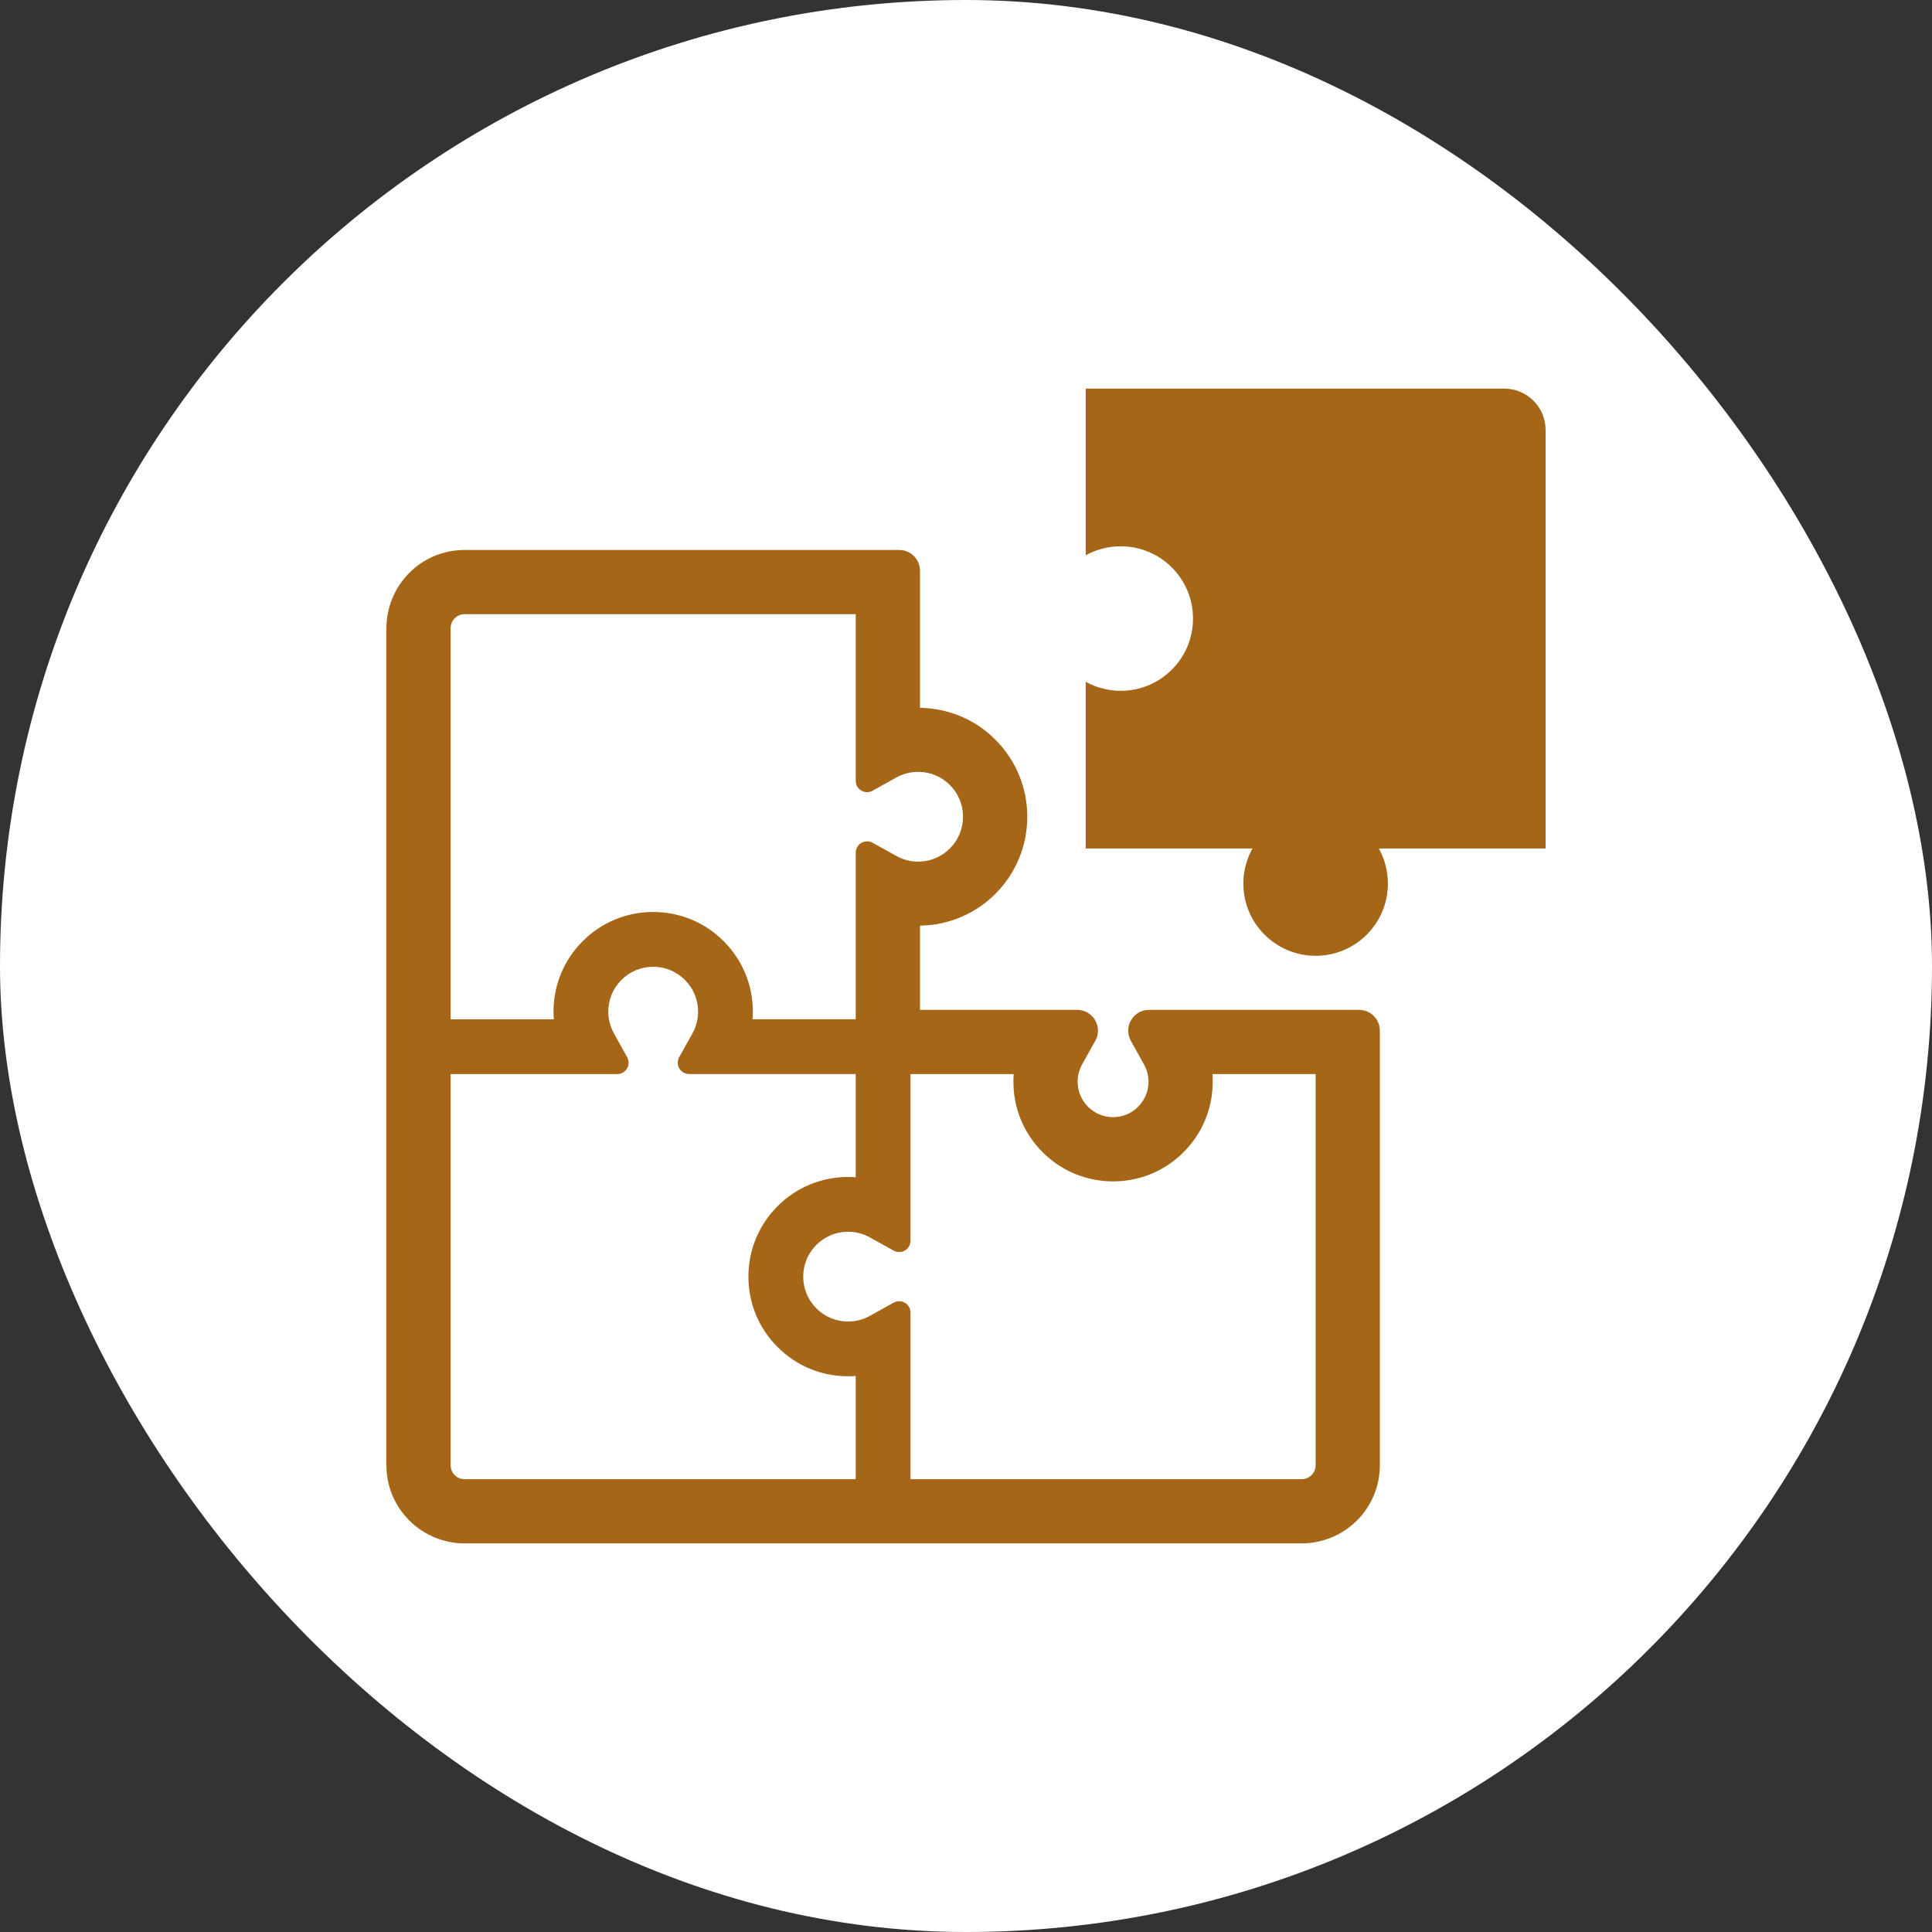
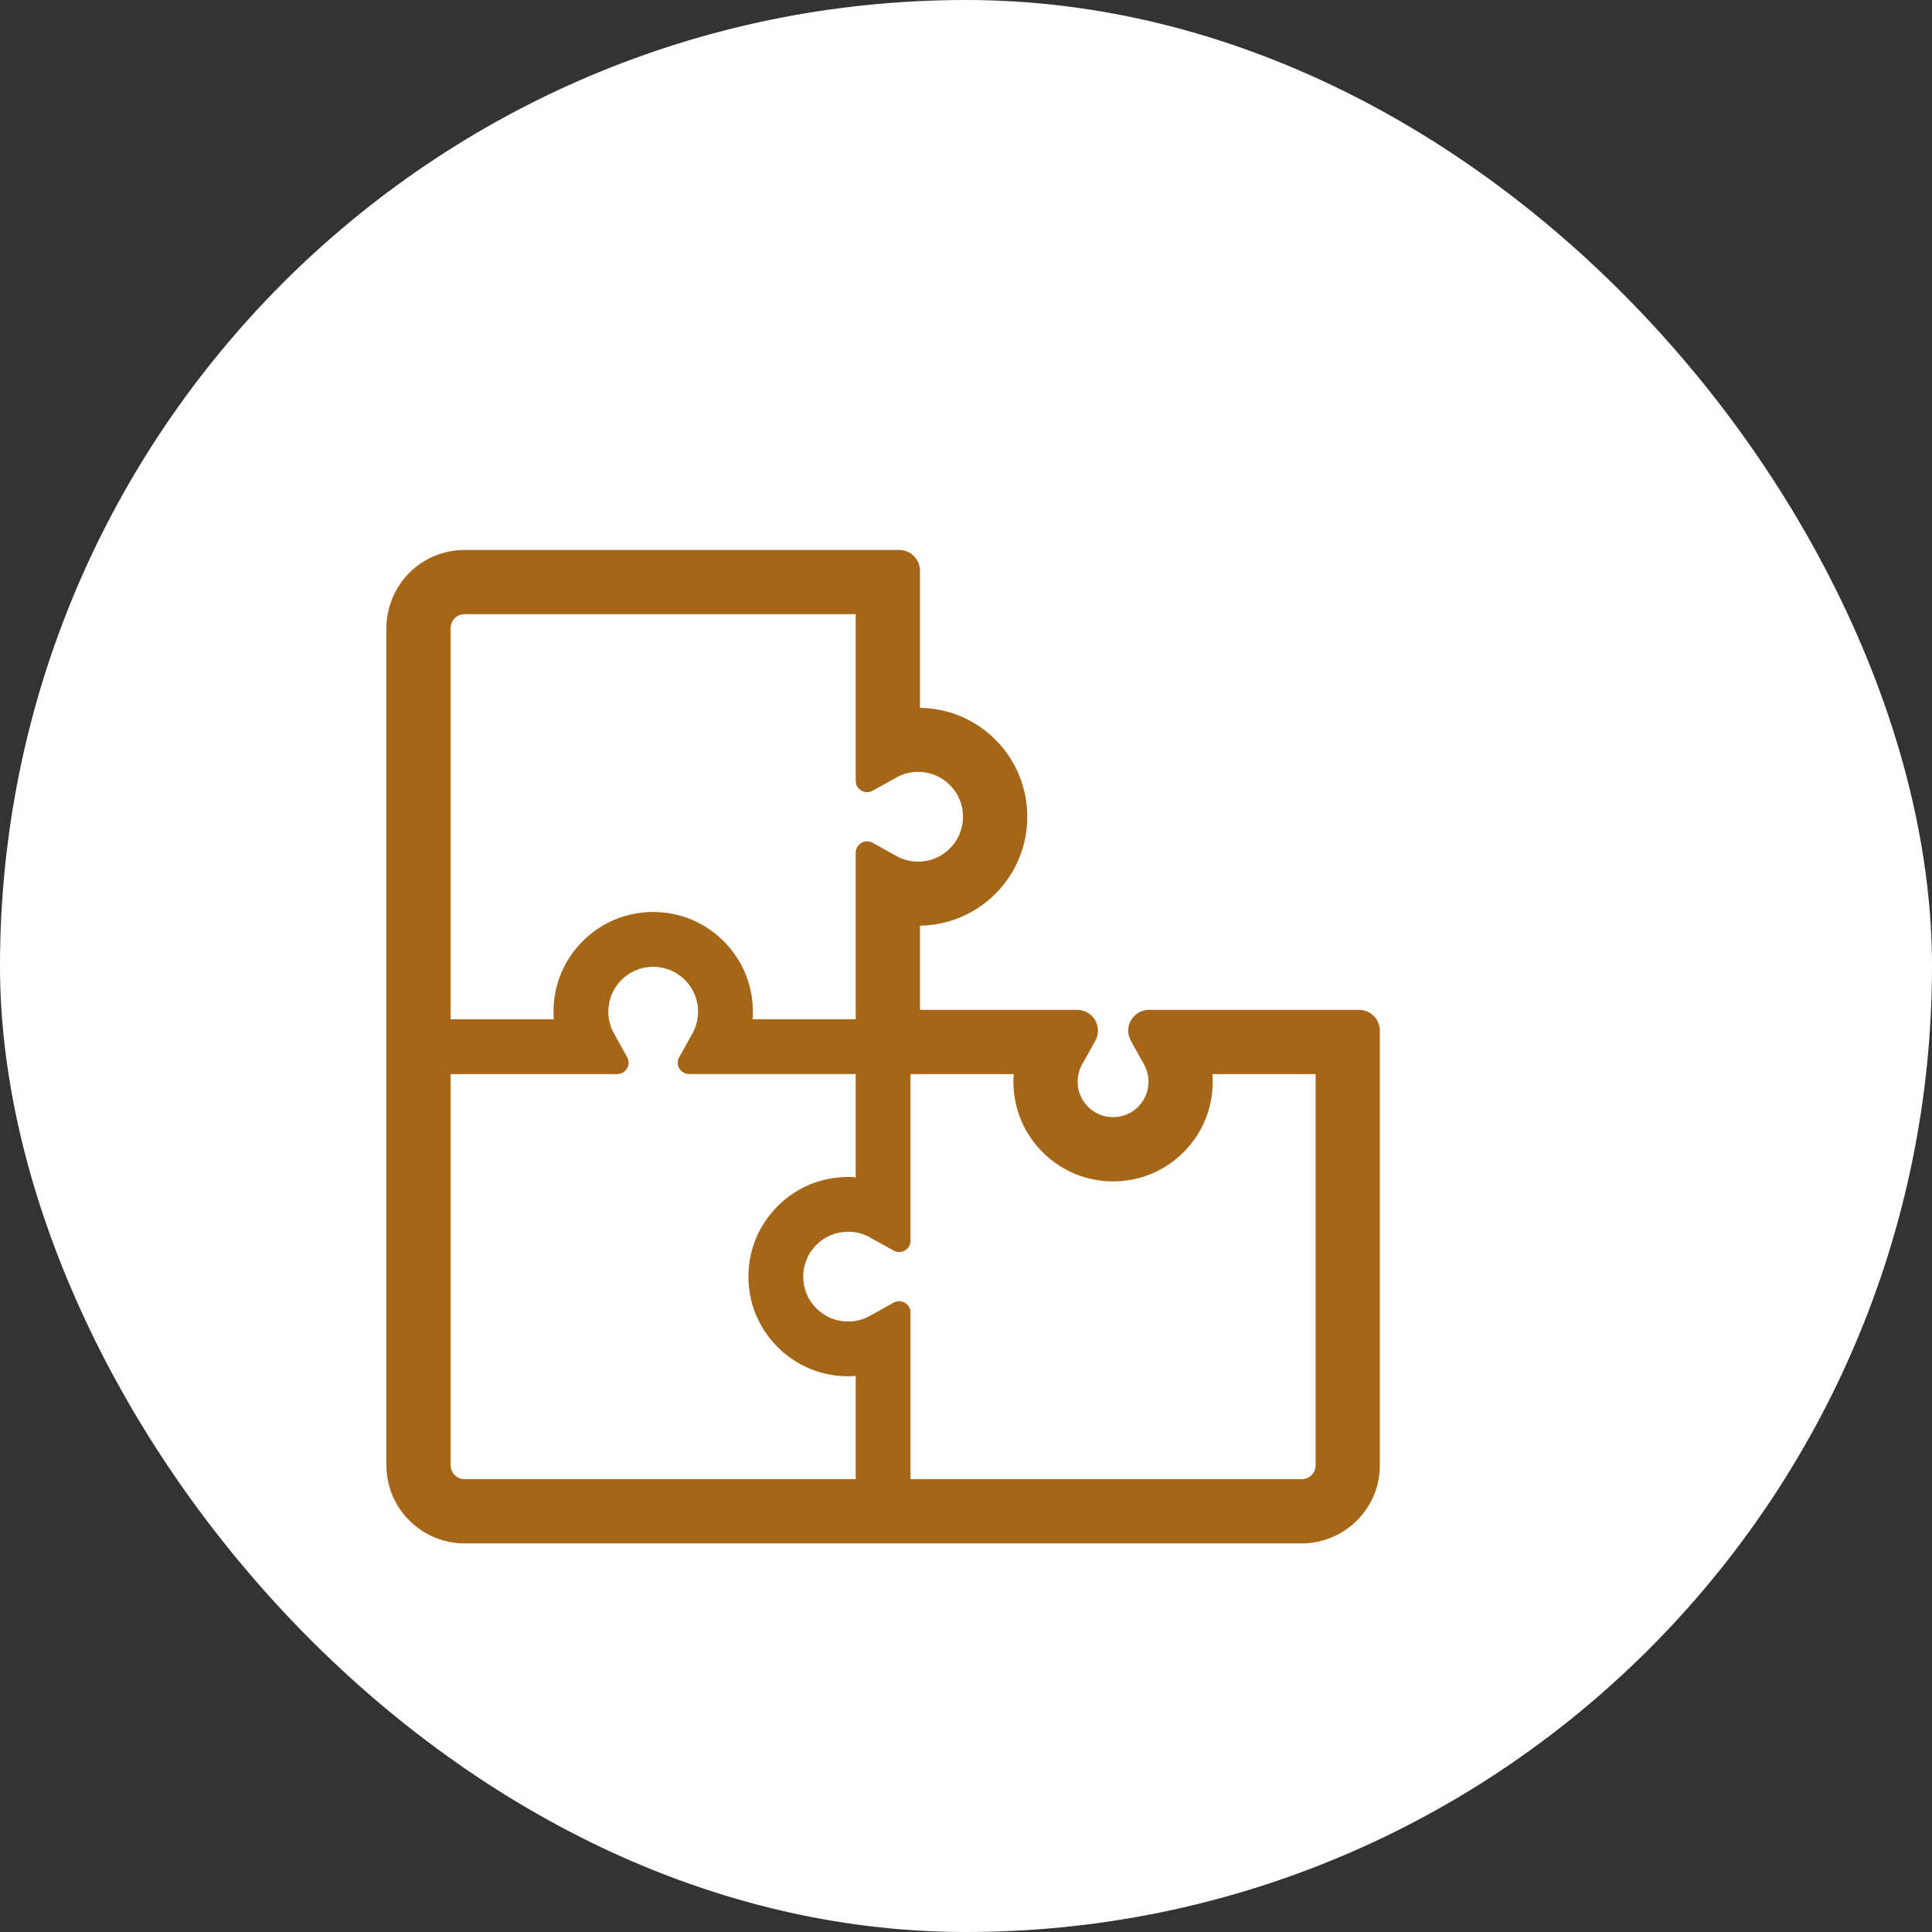
<svg xmlns="http://www.w3.org/2000/svg" fill="none" viewBox="0 0 50 50" height="50" width="50">
  <rect x="0" y="0" width="50" height="50" fill="#333333" stroke="none" />
  <rect fill="white" rx="25" height="50" width="50" />
  <g clip-path="url(#clip0_2561_491)">
-     <path fill="#A56618" d="M40 11.128C40 10.536 39.52 10.057 38.928 10.057H28.098V14.372C28.366 14.223 28.676 14.138 29.005 14.138C30.037 14.138 30.875 14.975 30.875 16.008C30.875 17.04 30.038 17.878 29.005 17.878C28.676 17.878 28.366 17.793 28.098 17.644V21.959H32.413C32.264 22.227 32.178 22.537 32.178 22.866C32.178 23.899 33.016 24.736 34.049 24.736C35.082 24.736 35.919 23.899 35.919 22.866C35.919 22.537 35.833 22.227 35.684 21.959H40V11.128Z" />
    <path fill="#A56618" d="M35.173 26.135H29.736C29.545 26.135 29.369 26.236 29.273 26.399L29.278 26.39L29.272 26.4C29.223 26.483 29.198 26.578 29.198 26.672C29.198 26.762 29.221 26.852 29.266 26.934L29.608 27.551C29.685 27.69 29.723 27.836 29.723 27.995C29.723 28.241 29.628 28.468 29.455 28.643C29.28 28.817 29.052 28.911 28.806 28.912C28.56 28.911 28.332 28.817 28.157 28.643L28.158 28.644C27.984 28.468 27.89 28.241 27.889 27.995C27.89 27.836 27.927 27.69 28.004 27.55L28.347 26.934C28.392 26.852 28.415 26.762 28.415 26.672C28.415 26.578 28.39 26.484 28.34 26.399C28.243 26.235 28.067 26.135 27.877 26.135H23.809V23.956C24.544 23.945 25.238 23.655 25.759 23.134C26.291 22.603 26.586 21.89 26.586 21.138C26.586 20.384 26.291 19.671 25.759 19.141C25.239 18.619 24.544 18.33 23.809 18.319V14.771C23.808 14.474 23.568 14.233 23.271 14.233H12.024C11.485 14.233 10.973 14.444 10.593 14.825C10.215 15.204 10.001 15.722 10 16.258V37.919C10 38.458 10.211 38.97 10.593 39.35C10.971 39.728 11.489 39.943 12.024 39.943H33.688C34.222 39.943 34.74 39.728 35.118 39.35C35.499 38.97 35.711 38.458 35.71 37.919V26.672C35.71 26.376 35.47 26.135 35.173 26.135ZM11.662 16.258C11.662 16.134 11.72 16.049 11.767 16.002C11.816 15.953 11.9 15.895 12.024 15.895H22.146V20.208C22.146 20.312 22.201 20.408 22.291 20.461C22.337 20.487 22.388 20.501 22.439 20.501C22.489 20.501 22.538 20.489 22.582 20.464L23.199 20.121C23.373 20.025 23.562 19.976 23.762 19.976C24.072 19.976 24.364 20.096 24.583 20.316C24.802 20.536 24.923 20.828 24.923 21.137C24.923 21.447 24.802 21.739 24.583 21.958C24.364 22.178 24.072 22.299 23.762 22.299C23.562 22.299 23.373 22.25 23.199 22.153L22.582 21.81C22.538 21.786 22.488 21.774 22.439 21.774C22.388 21.774 22.337 21.787 22.291 21.814C22.201 21.867 22.146 21.963 22.146 22.067V26.379H19.476C19.481 26.313 19.484 26.247 19.484 26.181C19.484 25.492 19.215 24.844 18.728 24.358C18.242 23.87 17.594 23.602 16.904 23.602C16.215 23.602 15.567 23.87 15.081 24.357C14.593 24.843 14.325 25.492 14.325 26.181C14.325 26.247 14.328 26.313 14.333 26.38H11.662V16.258ZM22.146 38.281H12.024C11.9 38.281 11.816 38.223 11.768 38.176C11.72 38.127 11.662 38.043 11.662 37.919V27.797H15.975C16.079 27.797 16.175 27.742 16.227 27.652C16.28 27.563 16.282 27.452 16.231 27.361L15.889 26.744C15.792 26.57 15.743 26.38 15.743 26.181C15.743 25.872 15.864 25.579 16.083 25.36C16.303 25.141 16.595 25.02 16.904 25.02C17.214 25.02 17.506 25.141 17.725 25.36C17.945 25.579 18.066 25.872 18.066 26.181C18.066 26.381 18.016 26.57 17.921 26.744L17.577 27.361C17.527 27.452 17.528 27.563 17.581 27.652C17.634 27.741 17.73 27.796 17.834 27.796H22.146V30.468C22.08 30.462 22.014 30.46 21.948 30.46C21.259 30.46 20.611 30.728 20.125 31.215C19.637 31.702 19.369 32.35 19.369 33.039C19.369 33.728 19.637 34.376 20.125 34.862C20.611 35.35 21.259 35.618 21.948 35.618C22.014 35.618 22.08 35.616 22.146 35.61V38.281ZM34.048 37.919C34.048 38.043 33.99 38.127 33.942 38.175C33.894 38.223 33.81 38.281 33.686 38.281H23.564V33.969C23.564 33.865 23.509 33.769 23.42 33.716C23.374 33.689 23.323 33.676 23.271 33.676C23.222 33.676 23.173 33.688 23.129 33.712L22.511 34.055C22.337 34.151 22.148 34.201 21.948 34.201C21.639 34.201 21.347 34.08 21.128 33.861C20.908 33.641 20.787 33.349 20.787 33.039C20.787 32.729 20.908 32.438 21.127 32.218C21.347 31.999 21.638 31.878 21.948 31.877C22.147 31.877 22.336 31.926 22.511 32.023L23.128 32.366C23.173 32.391 23.222 32.403 23.271 32.403C23.323 32.403 23.374 32.389 23.42 32.363C23.509 32.31 23.564 32.214 23.564 32.11V27.797H26.235C26.23 27.863 26.227 27.929 26.227 27.995C26.227 28.684 26.495 29.331 26.982 29.818C27.469 30.306 28.117 30.574 28.806 30.574C29.496 30.574 30.143 30.306 30.63 29.819C31.117 29.332 31.385 28.685 31.385 27.995C31.385 27.929 31.383 27.863 31.378 27.797H34.048V37.919H34.048Z" />
  </g>
  <defs>
    <clipPath id="clip0_2561_491">
      <rect transform="translate(10 10)" fill="white" height="30" width="30" />
    </clipPath>
  </defs>
</svg>